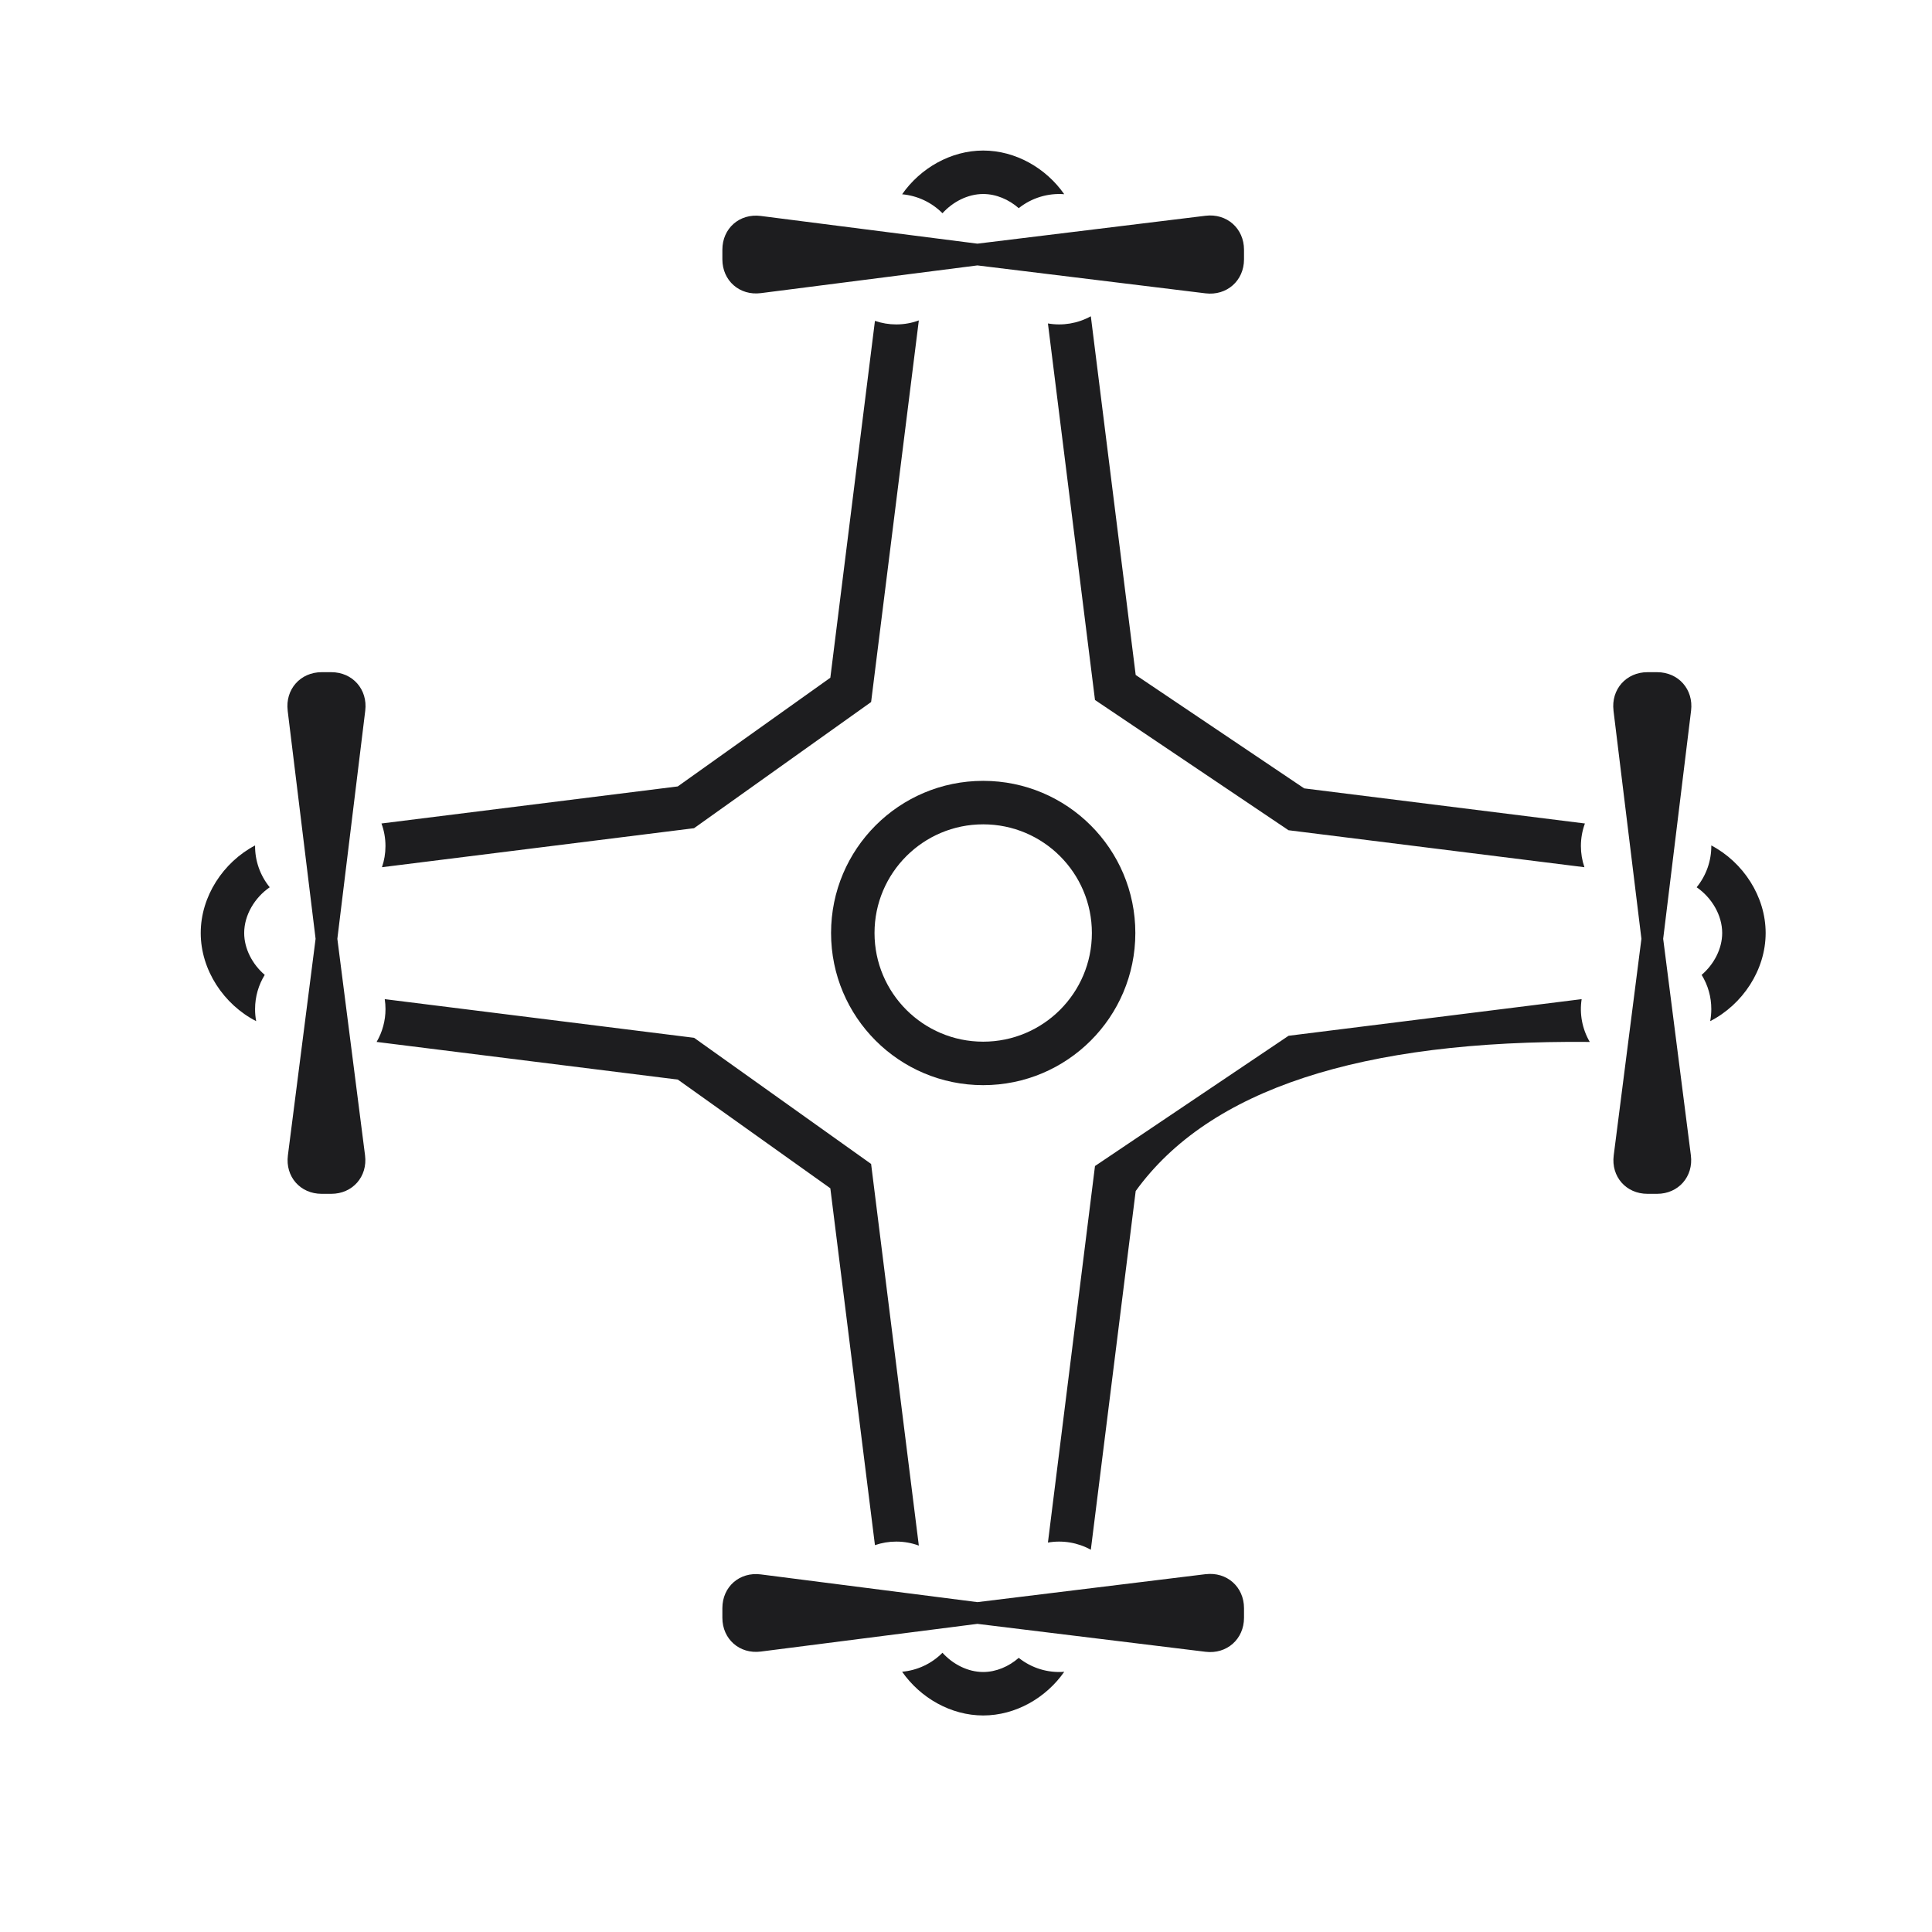
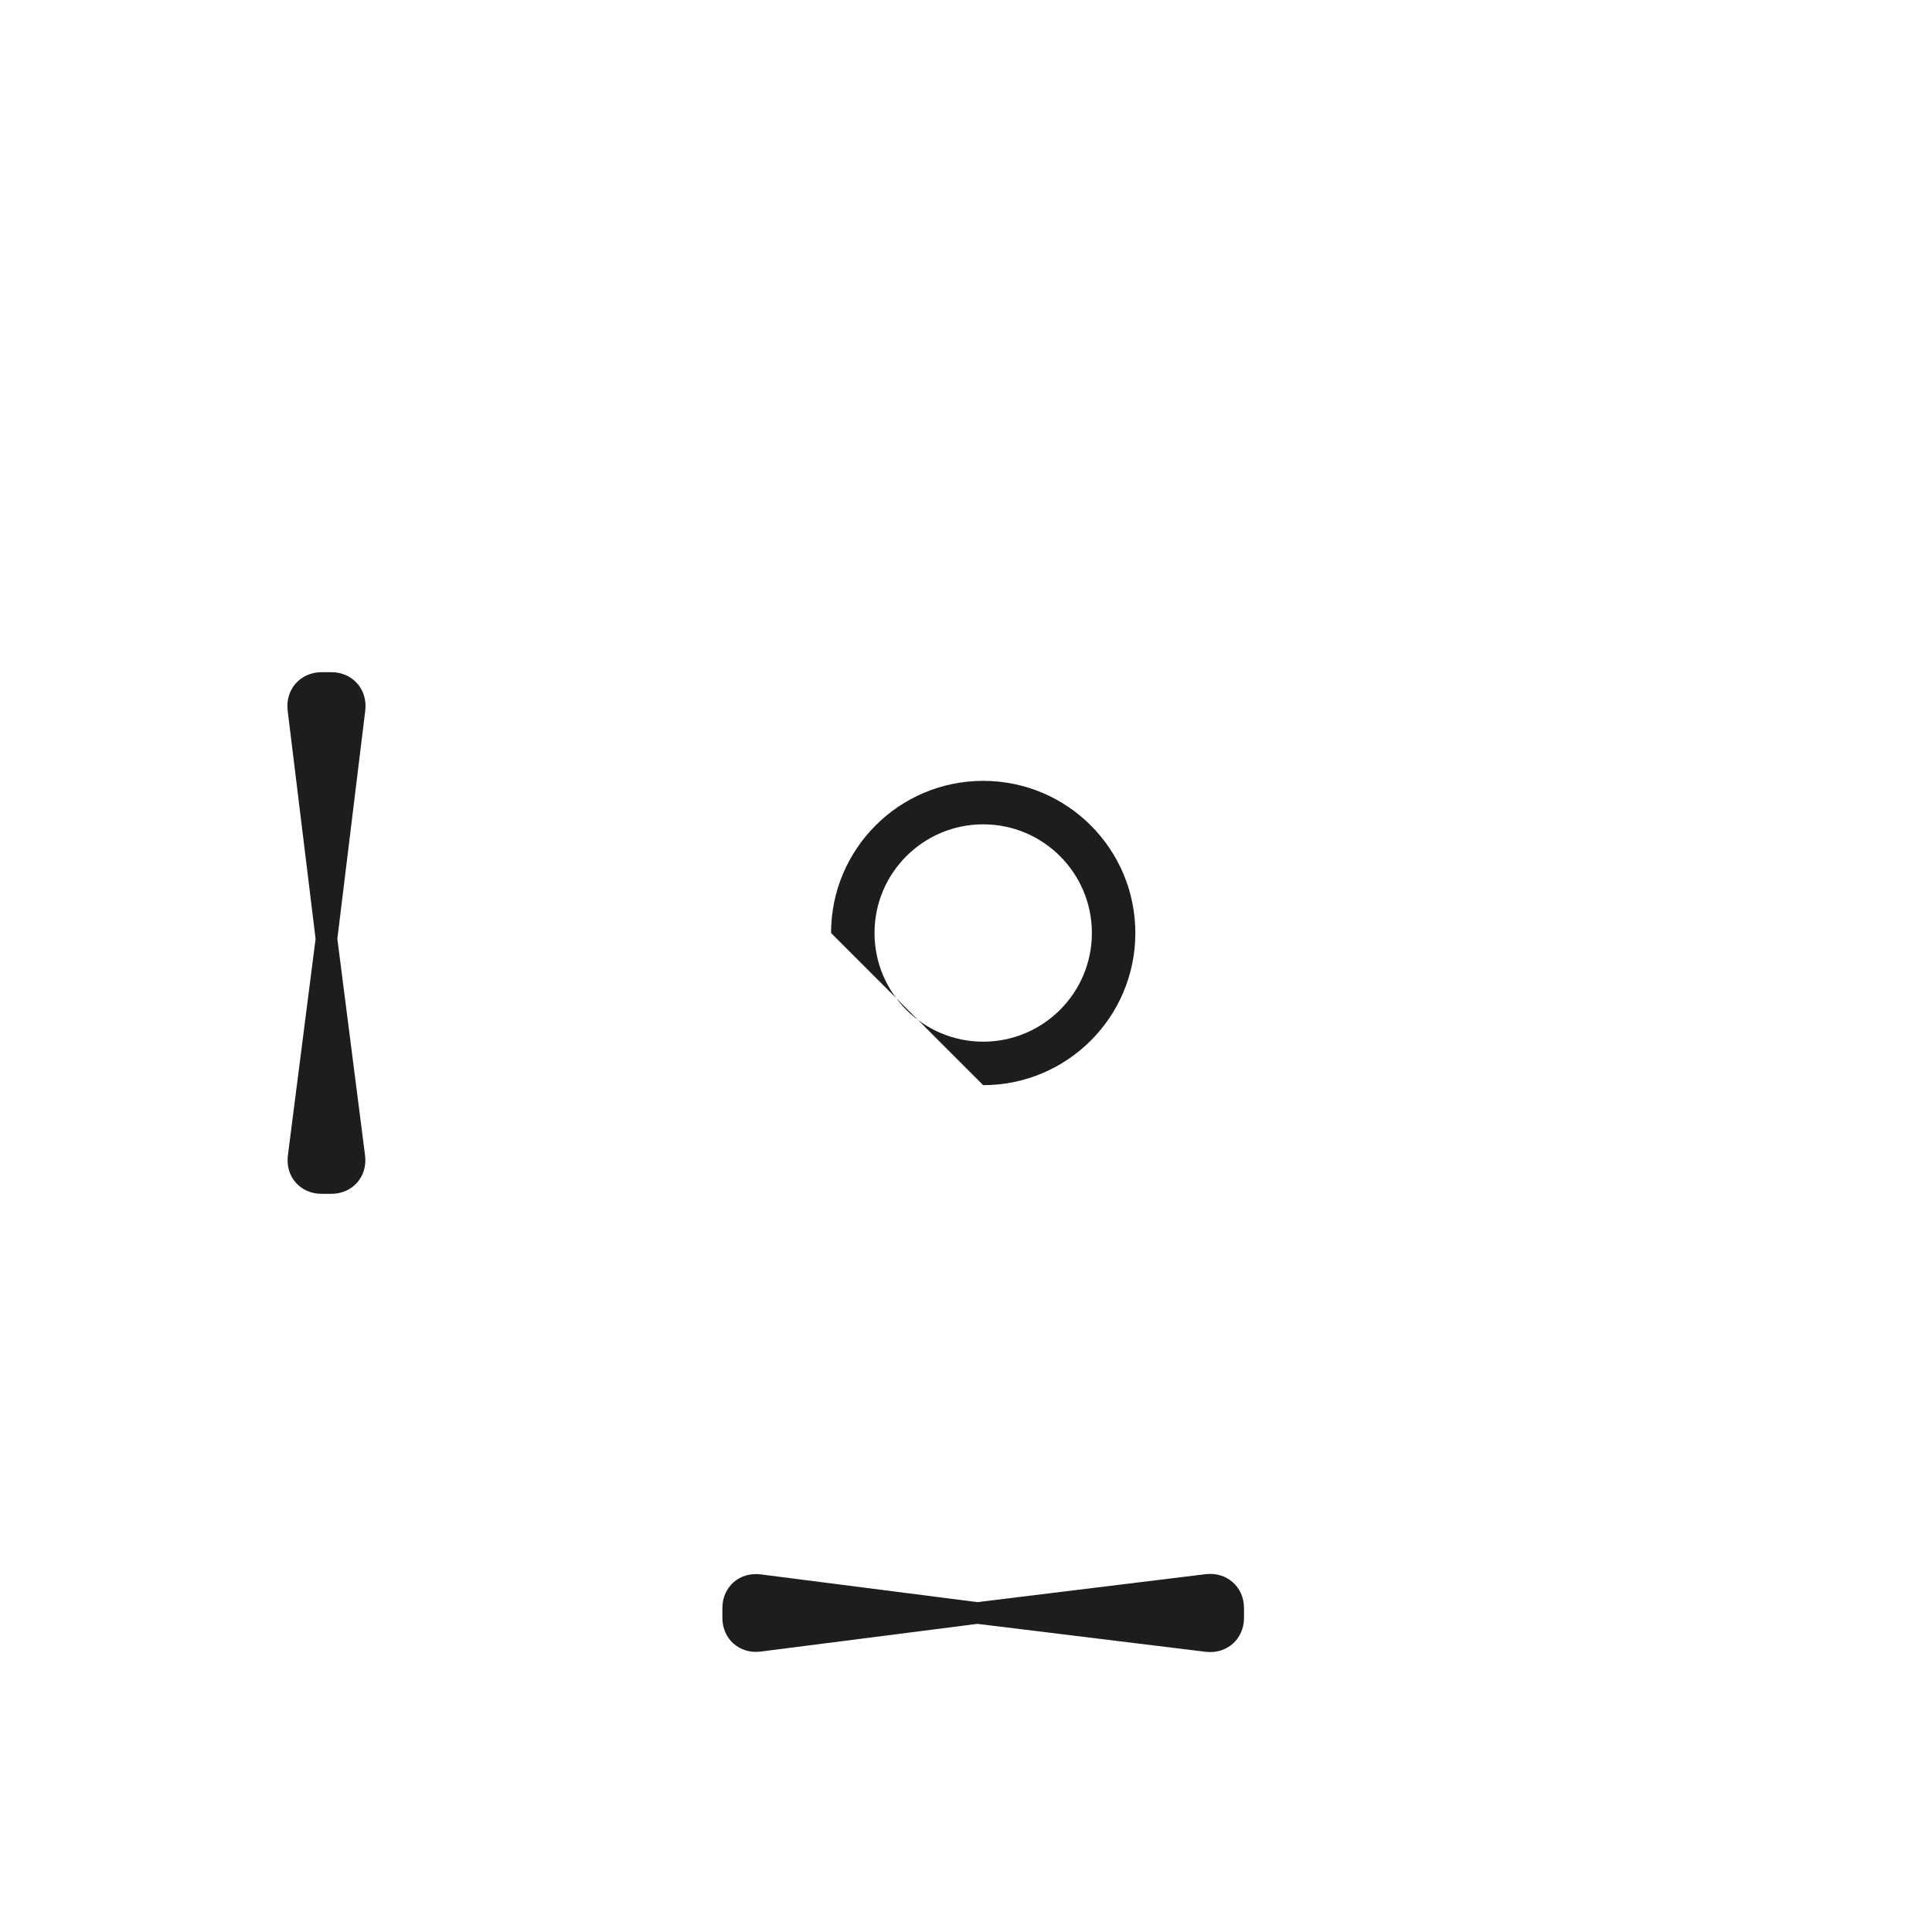
<svg xmlns="http://www.w3.org/2000/svg" viewBox="0 0 77 77" height="77" width="77" version="1.1" fill="none">
  <defs>
    <clipPath id="master_svg0_34_08446">
      <rect rx="0" height="77" width="77" y="0" x="0" />
    </clipPath>
    <clipPath id="master_svg1_34_08448">
      <rect rx="0" height="62.37" width="62.37" y="6" x="8" />
    </clipPath>
  </defs>
  <g clip-path="url(#master_svg0_34_08446)">
    <g clip-path="url(#master_svg1_34_08448)">
      <g>
-         <path fill-opacity="1" fill="#1D1D1F" d="M10.166,33.695C8.897,34.364,8,35.725,8,37.185C8,38.659,8.918,40.036,10.21,40.698C10.18,40.539,10.165,40.378,10.166,40.217C10.166,39.717,10.307,39.25,10.551,38.854C10.062,38.435,9.732,37.815,9.732,37.185C9.732,36.47,10.153,35.772,10.75,35.362C10.366,34.892,10.159,34.302,10.166,33.695ZM15.203,32.82L27.012,31.343L33.093,27.011L34.871,12.788C35.145,12.882,35.431,12.93,35.72,12.93C36.036,12.93,36.339,12.874,36.62,12.77L34.718,27.98L27.661,33.008L15.223,34.563C15.314,34.299,15.363,34.015,15.363,33.72C15.363,33.404,15.307,33.1,15.203,32.82L15.203,32.82ZM15.01,41.526L27.014,43.027L33.093,47.359L34.871,61.582C35.145,61.488,35.431,61.44,35.72,61.44C36.036,61.44,36.339,61.496,36.62,61.6L34.718,46.389L27.664,41.362L15.334,39.821C15.353,39.95,15.364,40.082,15.364,40.217C15.364,40.677,15.242,41.129,15.01,41.526L15.01,41.526ZM68.204,33.695C69.473,34.364,70.37,35.725,70.37,37.185C70.37,38.659,69.452,40.036,68.16,40.698C68.189,40.542,68.204,40.382,68.204,40.217C68.205,39.736,68.072,39.264,67.819,38.854C68.308,38.435,68.638,37.815,68.638,37.185C68.638,36.47,68.217,35.772,67.62,35.362C68.004,34.892,68.211,34.302,68.204,33.695ZM63.167,32.82L51.979,31.421L45.263,26.901L43.475,12.605C42.955,12.892,42.351,12.993,41.765,12.891L43.641,27.898L51.354,33.089L63.147,34.563C63.054,34.292,63.007,34.007,63.007,33.72C63.007,33.404,63.063,33.1,63.167,32.82L63.167,32.82ZM63.36,41.526Q56.505,41.463,51.98,42.949Q47.456,44.434,45.263,47.469L43.475,61.765C42.955,61.478,42.351,61.377,41.765,61.479L43.641,46.472L51.356,41.281L63.037,39.821C62.945,40.41,63.06,41.012,63.361,41.527L63.36,41.526ZM42.415,66.63C41.689,67.67,40.476,68.37,39.185,68.37C37.896,68.37,36.68,67.668,35.954,66.627C36.562,66.573,37.132,66.305,37.562,65.871C37.98,66.332,38.577,66.638,39.185,66.638C39.7,66.638,40.206,66.42,40.602,66.074C41.114,66.483,41.762,66.681,42.415,66.63ZM42.415,7.74C41.689,6.7,40.476,6,39.185,6C37.896,6,36.68,6.702,35.954,7.743C36.562,7.797,37.132,8.065,37.562,8.499C37.98,8.038,38.577,7.732,39.185,7.732C39.7,7.732,40.206,7.95,40.602,8.296C41.114,7.888,41.762,7.689,42.415,7.74ZM64.307,28.324C64.203,27.477,64.812,26.79,65.66,26.79L66.045,26.79C66.896,26.79,67.501,27.479,67.398,28.324L66.286,37.416L67.39,46.047C67.498,46.894,66.892,47.58,66.045,47.58L65.66,47.58C64.809,47.58,64.206,46.897,64.315,46.047L65.419,37.416L64.306,28.324L64.307,28.324ZM48.046,8.599C48.894,8.495,49.58,9.105,49.58,9.952L49.58,10.338C49.58,11.188,48.891,11.794,48.046,11.691L38.954,10.578L30.323,11.683C29.476,11.791,28.79,11.185,28.79,10.337L28.79,9.952C28.79,9.101,29.473,8.498,30.323,8.607L38.954,9.711L48.046,8.599L48.046,8.599Z" />
-       </g>
+         </g>
      <g>
-         <path fill-opacity="1" fill="#1D1D1F" d="M48.047,62.74C48.894,62.636,49.58,63.245,49.58,64.093L49.58,64.478C49.58,65.329,48.892,65.935,48.047,65.832L38.954,64.719L30.323,65.823C29.476,65.932,28.79,65.326,28.79,64.478L28.79,64.093C28.79,63.242,29.473,62.639,30.323,62.748L38.954,63.853L48.047,62.739L48.047,62.74ZM39.185,43.249C42.534,43.249,45.249,40.534,45.249,37.185C45.249,33.836,42.534,31.121,39.185,31.121C35.836,31.121,33.122,33.836,33.122,37.185C33.122,40.534,35.836,43.249,39.185,43.249ZM39.185,41.516C36.793,41.516,34.854,39.577,34.854,37.185C34.854,34.793,36.793,32.854,39.185,32.854C41.577,32.854,43.517,34.793,43.517,37.185C43.517,39.577,41.577,41.516,39.185,41.516ZM11.466,28.324C11.362,27.477,11.971,26.79,12.819,26.79L13.204,26.79C14.055,26.79,14.66,27.479,14.557,28.324L13.445,37.416L14.549,46.047C14.657,46.894,14.051,47.58,13.204,47.58L12.818,47.58C11.968,47.58,11.366,46.897,11.474,46.047L12.578,37.416L11.465,28.324L11.466,28.324Z" />
+         <path fill-opacity="1" fill="#1D1D1F" d="M48.047,62.74C48.894,62.636,49.58,63.245,49.58,64.093L49.58,64.478C49.58,65.329,48.892,65.935,48.047,65.832L38.954,64.719L30.323,65.823C29.476,65.932,28.79,65.326,28.79,64.478L28.79,64.093C28.79,63.242,29.473,62.639,30.323,62.748L38.954,63.853L48.047,62.739L48.047,62.74ZM39.185,43.249C42.534,43.249,45.249,40.534,45.249,37.185C45.249,33.836,42.534,31.121,39.185,31.121C35.836,31.121,33.122,33.836,33.122,37.185ZM39.185,41.516C36.793,41.516,34.854,39.577,34.854,37.185C34.854,34.793,36.793,32.854,39.185,32.854C41.577,32.854,43.517,34.793,43.517,37.185C43.517,39.577,41.577,41.516,39.185,41.516ZM11.466,28.324C11.362,27.477,11.971,26.79,12.819,26.79L13.204,26.79C14.055,26.79,14.66,27.479,14.557,28.324L13.445,37.416L14.549,46.047C14.657,46.894,14.051,47.58,13.204,47.58L12.818,47.58C11.968,47.58,11.366,46.897,11.474,46.047L12.578,37.416L11.465,28.324L11.466,28.324Z" />
      </g>
    </g>
  </g>
</svg>